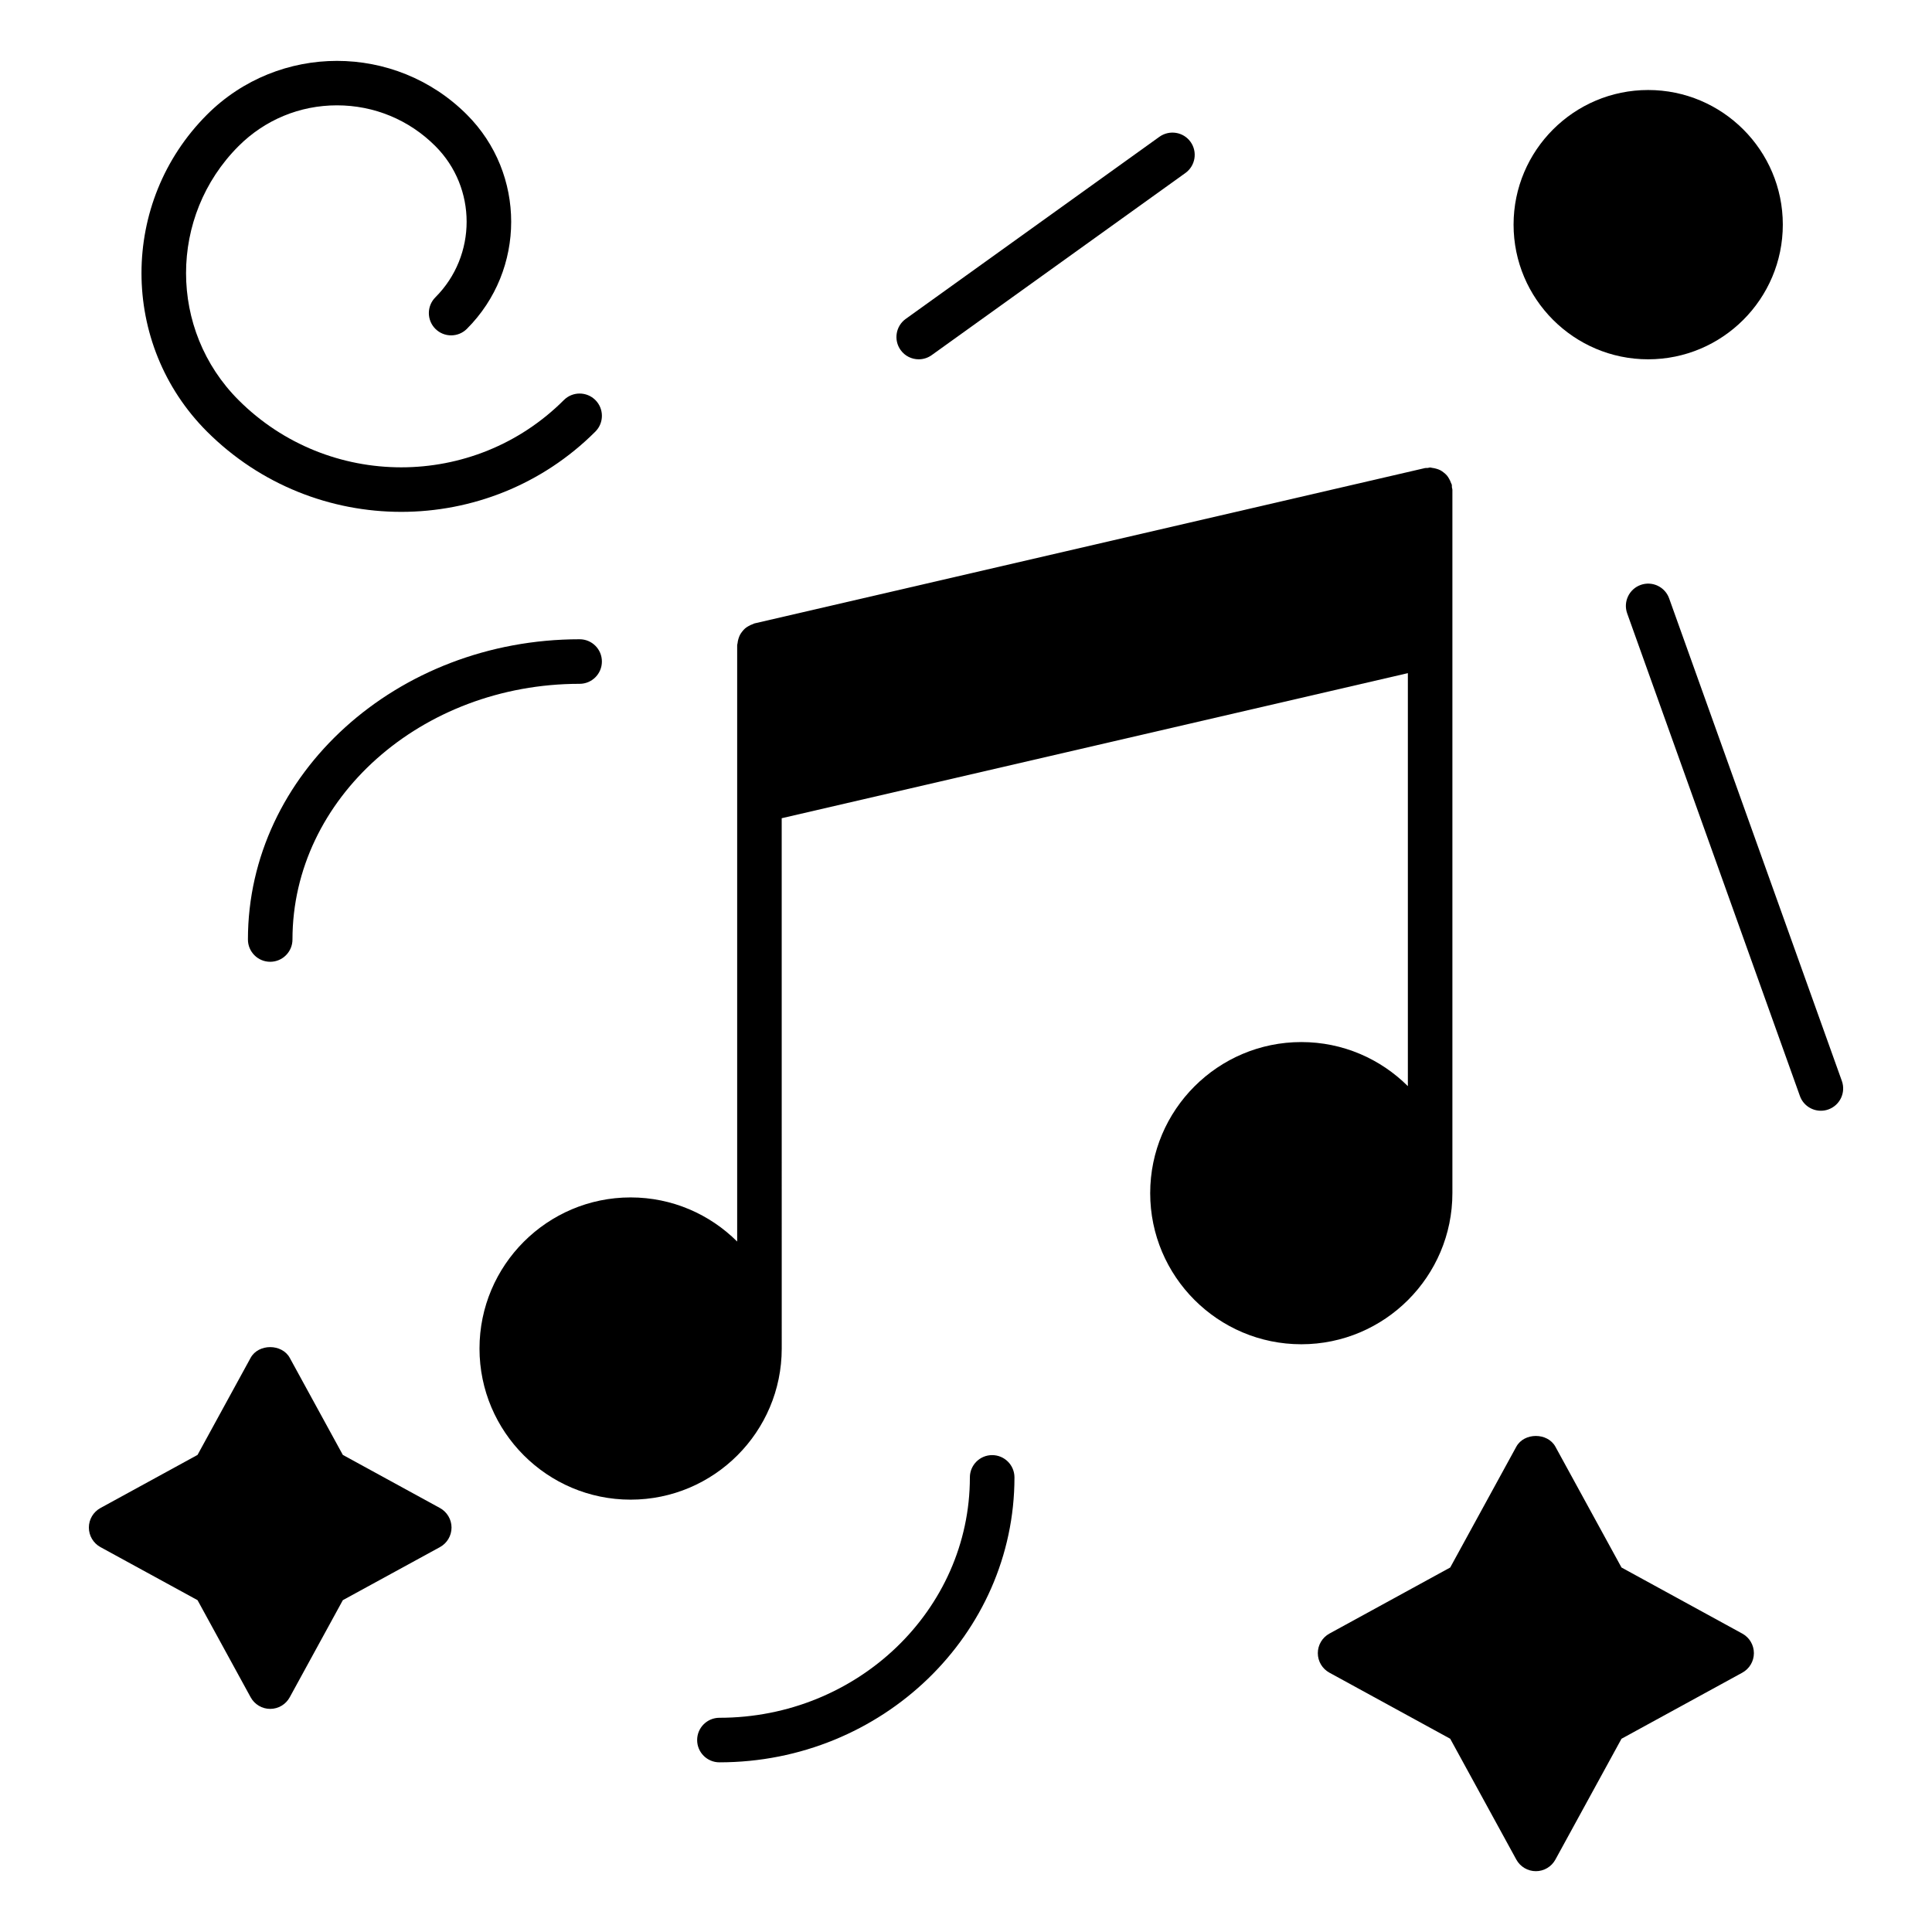
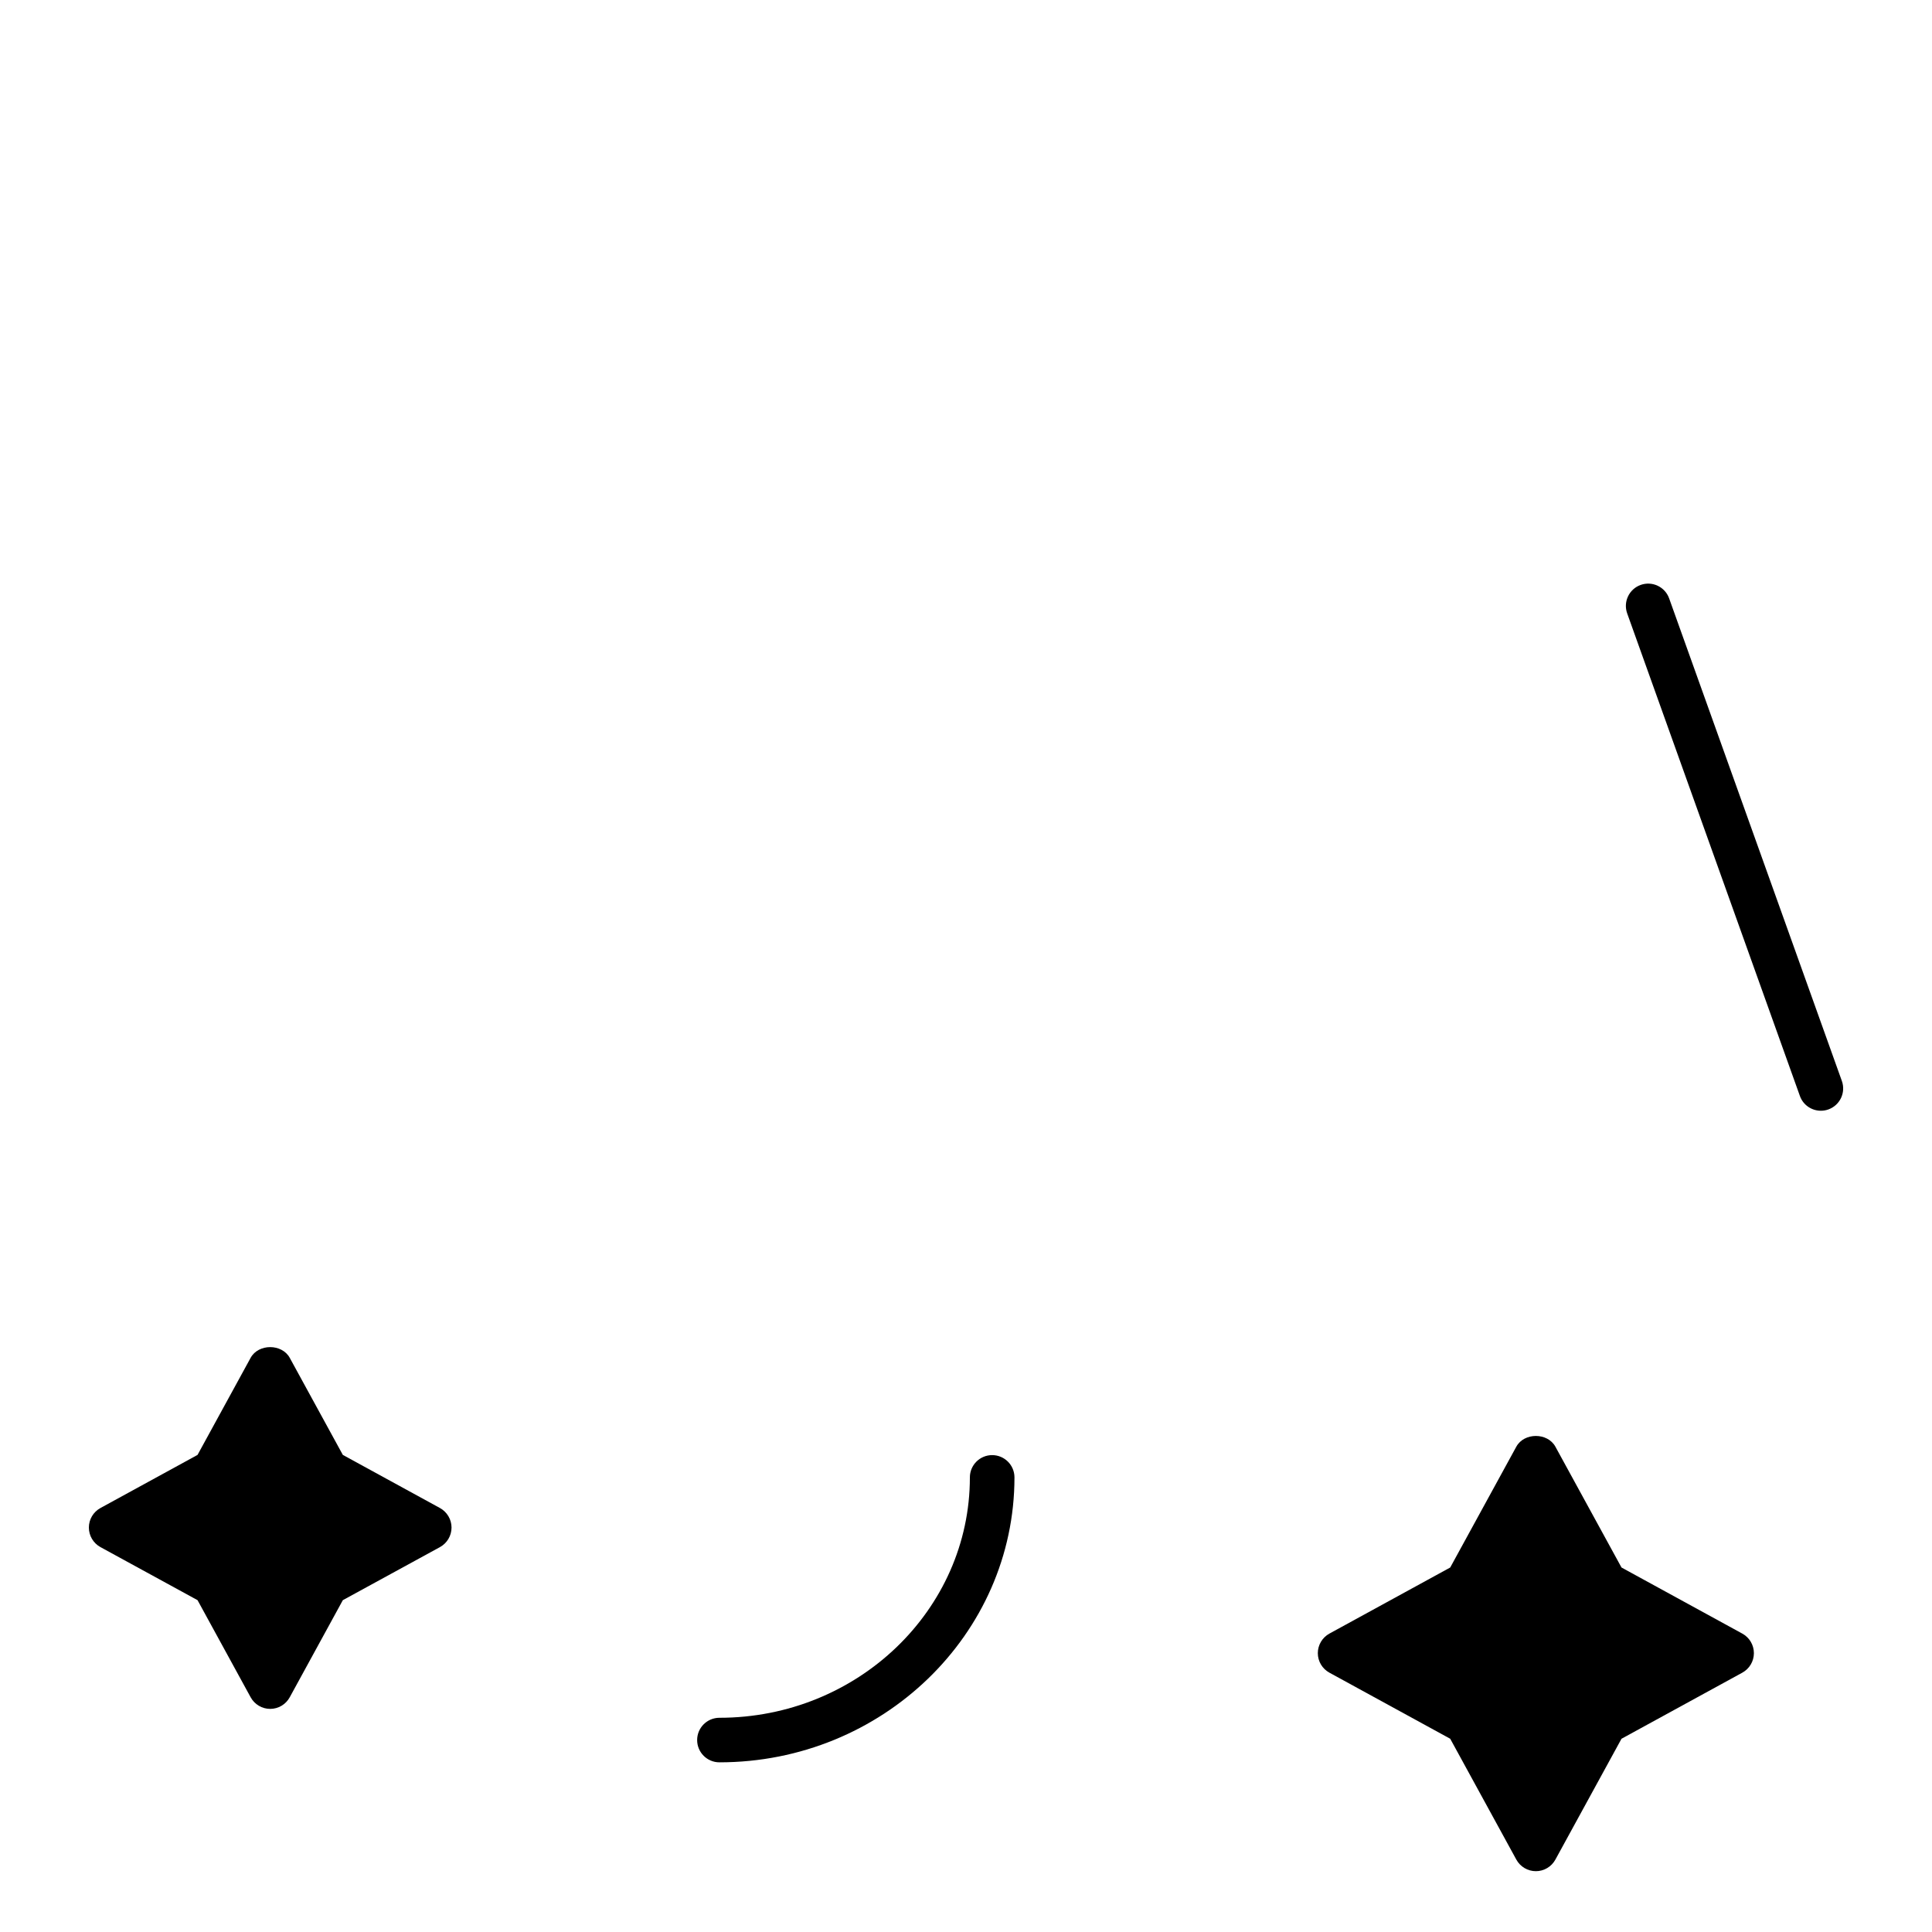
<svg xmlns="http://www.w3.org/2000/svg" fill="#000000" width="800px" height="800px" version="1.1" viewBox="144 144 512 512">
  <g>
-     <path d="m528.9 460.19v-186.41c0-0.234-0.109-0.441-0.133-0.66-0.031-0.227 0.031-0.441-0.023-0.668-0.039-0.164-0.156-0.293-0.203-0.449-0.133-0.402-0.309-0.762-0.512-1.125-0.172-0.309-0.355-0.598-0.574-0.859-0.27-0.316-0.566-0.574-0.898-0.828-0.27-0.203-0.527-0.402-0.828-0.559-0.355-0.188-0.723-0.316-1.125-0.426-0.363-0.102-0.707-0.18-1.094-0.219-0.172-0.016-0.324-0.102-0.504-0.102-0.234 0-0.441 0.109-0.668 0.133-0.219 0.023-0.441-0.031-0.66 0.016l-177.75 41.18c-0.164 0.039-0.301 0.156-0.457 0.203-0.395 0.125-0.738 0.293-1.086 0.496-0.332 0.18-0.629 0.371-0.914 0.613-0.293 0.242-0.52 0.512-0.754 0.812-0.234 0.301-0.457 0.59-0.629 0.938-0.164 0.332-0.285 0.66-0.395 1.023-0.117 0.387-0.195 0.754-0.234 1.164-0.016 0.172-0.102 0.324-0.102 0.496v158.06c-7.242-7.219-17.223-11.691-28.238-11.691-22.082 0-40.047 17.965-40.047 40.047s17.965 40.047 40.047 40.047c22.082 0 40.047-17.965 40.047-40.047l-0.008-140.54 165.94-38.445v109.45c-7.242-7.219-17.223-11.684-28.23-11.684-22.09 0-40.055 17.957-40.055 40.039 0 22.082 17.965 40.047 40.055 40.047 22.074-0.004 40.031-17.969 40.031-40.051z" />
-     <path d="m250.33 279.65c18.633 0 37.266-7.094 51.453-21.277 2.305-2.305 2.305-6.047 0-8.352-2.305-2.305-6.047-2.305-8.352 0-23.773 23.773-62.441 23.766-86.215 0-18.547-18.547-18.547-48.734 0-67.297 6.965-6.965 16.23-10.809 26.078-10.809 9.855 0 19.121 3.832 26.086 10.809 11.043 11.043 11.043 29.023 0 40.07-2.305 2.305-2.305 6.047 0 8.352 2.305 2.305 6.047 2.305 8.352 0 15.648-15.648 15.648-41.117 0-56.766-18.988-18.996-49.879-18.988-68.871 0-23.152 23.16-23.152 60.844 0 83.996 14.203 14.18 32.836 21.273 51.469 21.273z" />
-     <path d="m297.61 313.41c-48.477 0-87.906 35.699-87.906 79.57 0 3.258 2.644 5.902 5.902 5.902 3.258 0 5.902-2.644 5.902-5.902 0-37.367 34.141-67.762 76.098-67.762 3.258 0 5.902-2.644 5.902-5.902 0.008-3.262-2.637-5.906-5.898-5.906z" />
    <path d="m605.73 576.92-32.016-17.516-17.516-32.016c-2.078-3.793-8.289-3.793-10.359 0l-17.516 32.016-32.016 17.516c-1.891 1.039-3.07 3.023-3.07 5.18s1.172 4.141 3.078 5.18l32.008 17.508 17.516 32.016c1.039 1.898 3.023 3.078 5.18 3.078s4.141-1.172 5.18-3.078l17.516-32.016 32.008-17.508c1.898-1.039 3.078-3.023 3.078-5.18s-1.18-4.148-3.07-5.18z" />
-     <path d="m580.78 239.22c19.68 0 35.684-16.012 35.684-35.691 0-19.672-16.004-35.676-35.684-35.676-19.672 0-35.668 16.004-35.668 35.676 0 19.68 15.992 35.691 35.668 35.691z" />
    <path d="m260.59 543.64-25.734-14.074-14.074-25.734c-2.078-3.777-8.289-3.777-10.359 0l-14.074 25.734-25.727 14.074c-1.898 1.039-3.07 3.023-3.07 5.18s1.18 4.141 3.07 5.18l25.727 14.059 14.074 25.734c1.039 1.898 3.023 3.078 5.18 3.078s4.141-1.172 5.18-3.078l14.074-25.734 25.734-14.059c1.891-1.039 3.07-3.023 3.07-5.18s-1.184-4.141-3.07-5.18z" />
    <path d="m406.93 529.62c-3.258 0-5.902 2.644-5.902 5.902 0 35.125-29.781 63.707-66.375 63.707-3.258 0-5.902 2.644-5.902 5.902 0 3.258 2.644 5.902 5.902 5.902 43.113 0 78.191-33.883 78.191-75.516-0.004-3.254-2.648-5.898-5.914-5.898z" />
    <path d="m632.11 430.46-45.77-127.88c-1.102-3.07-4.473-4.668-7.551-3.566-3.07 1.102-4.668 4.481-3.566 7.551l45.77 127.88c0.859 2.418 3.133 3.914 5.559 3.914 0.66 0 1.332-0.109 1.992-0.348 3.07-1.105 4.668-4.473 3.566-7.551z" />
-     <path d="m387.47 239.22c1.188 0 2.402-0.363 3.441-1.109l67.242-48.27c2.644-1.906 3.25-5.59 1.355-8.242-1.898-2.652-5.582-3.242-8.242-1.355l-67.242 48.27c-2.644 1.906-3.25 5.59-1.355 8.242 1.156 1.617 2.969 2.465 4.801 2.465z" />
  </g>
</svg>